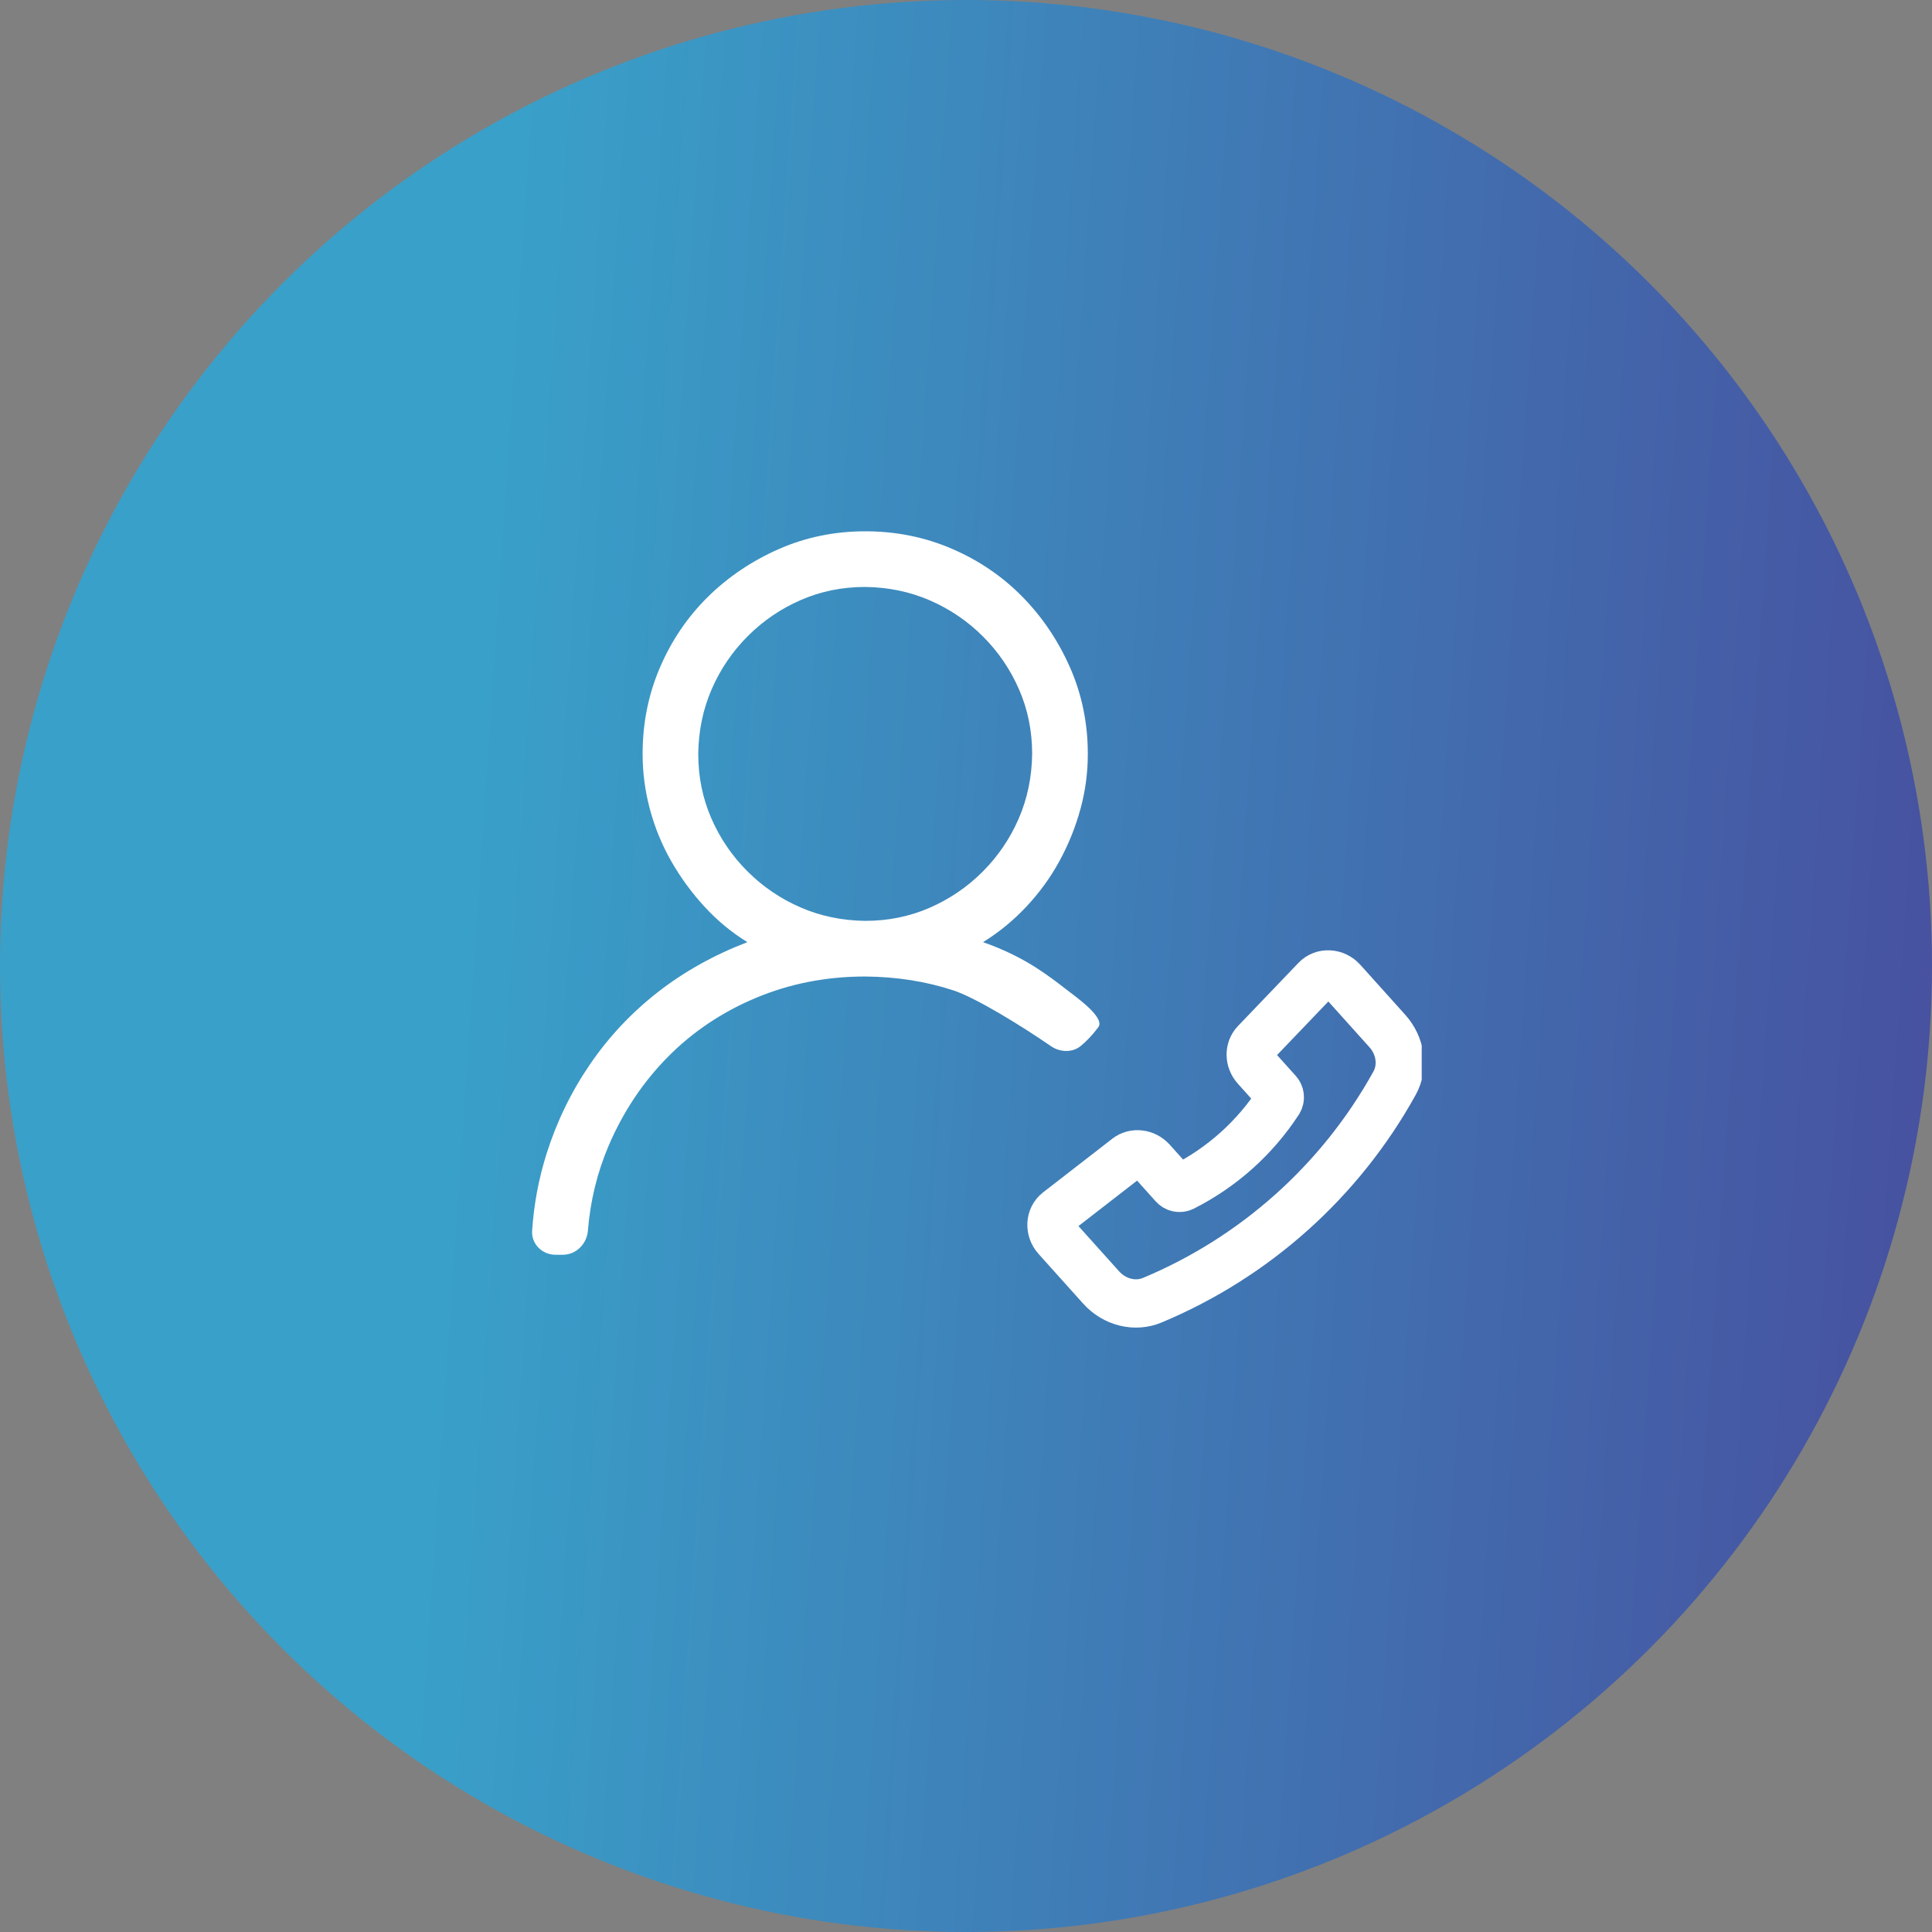
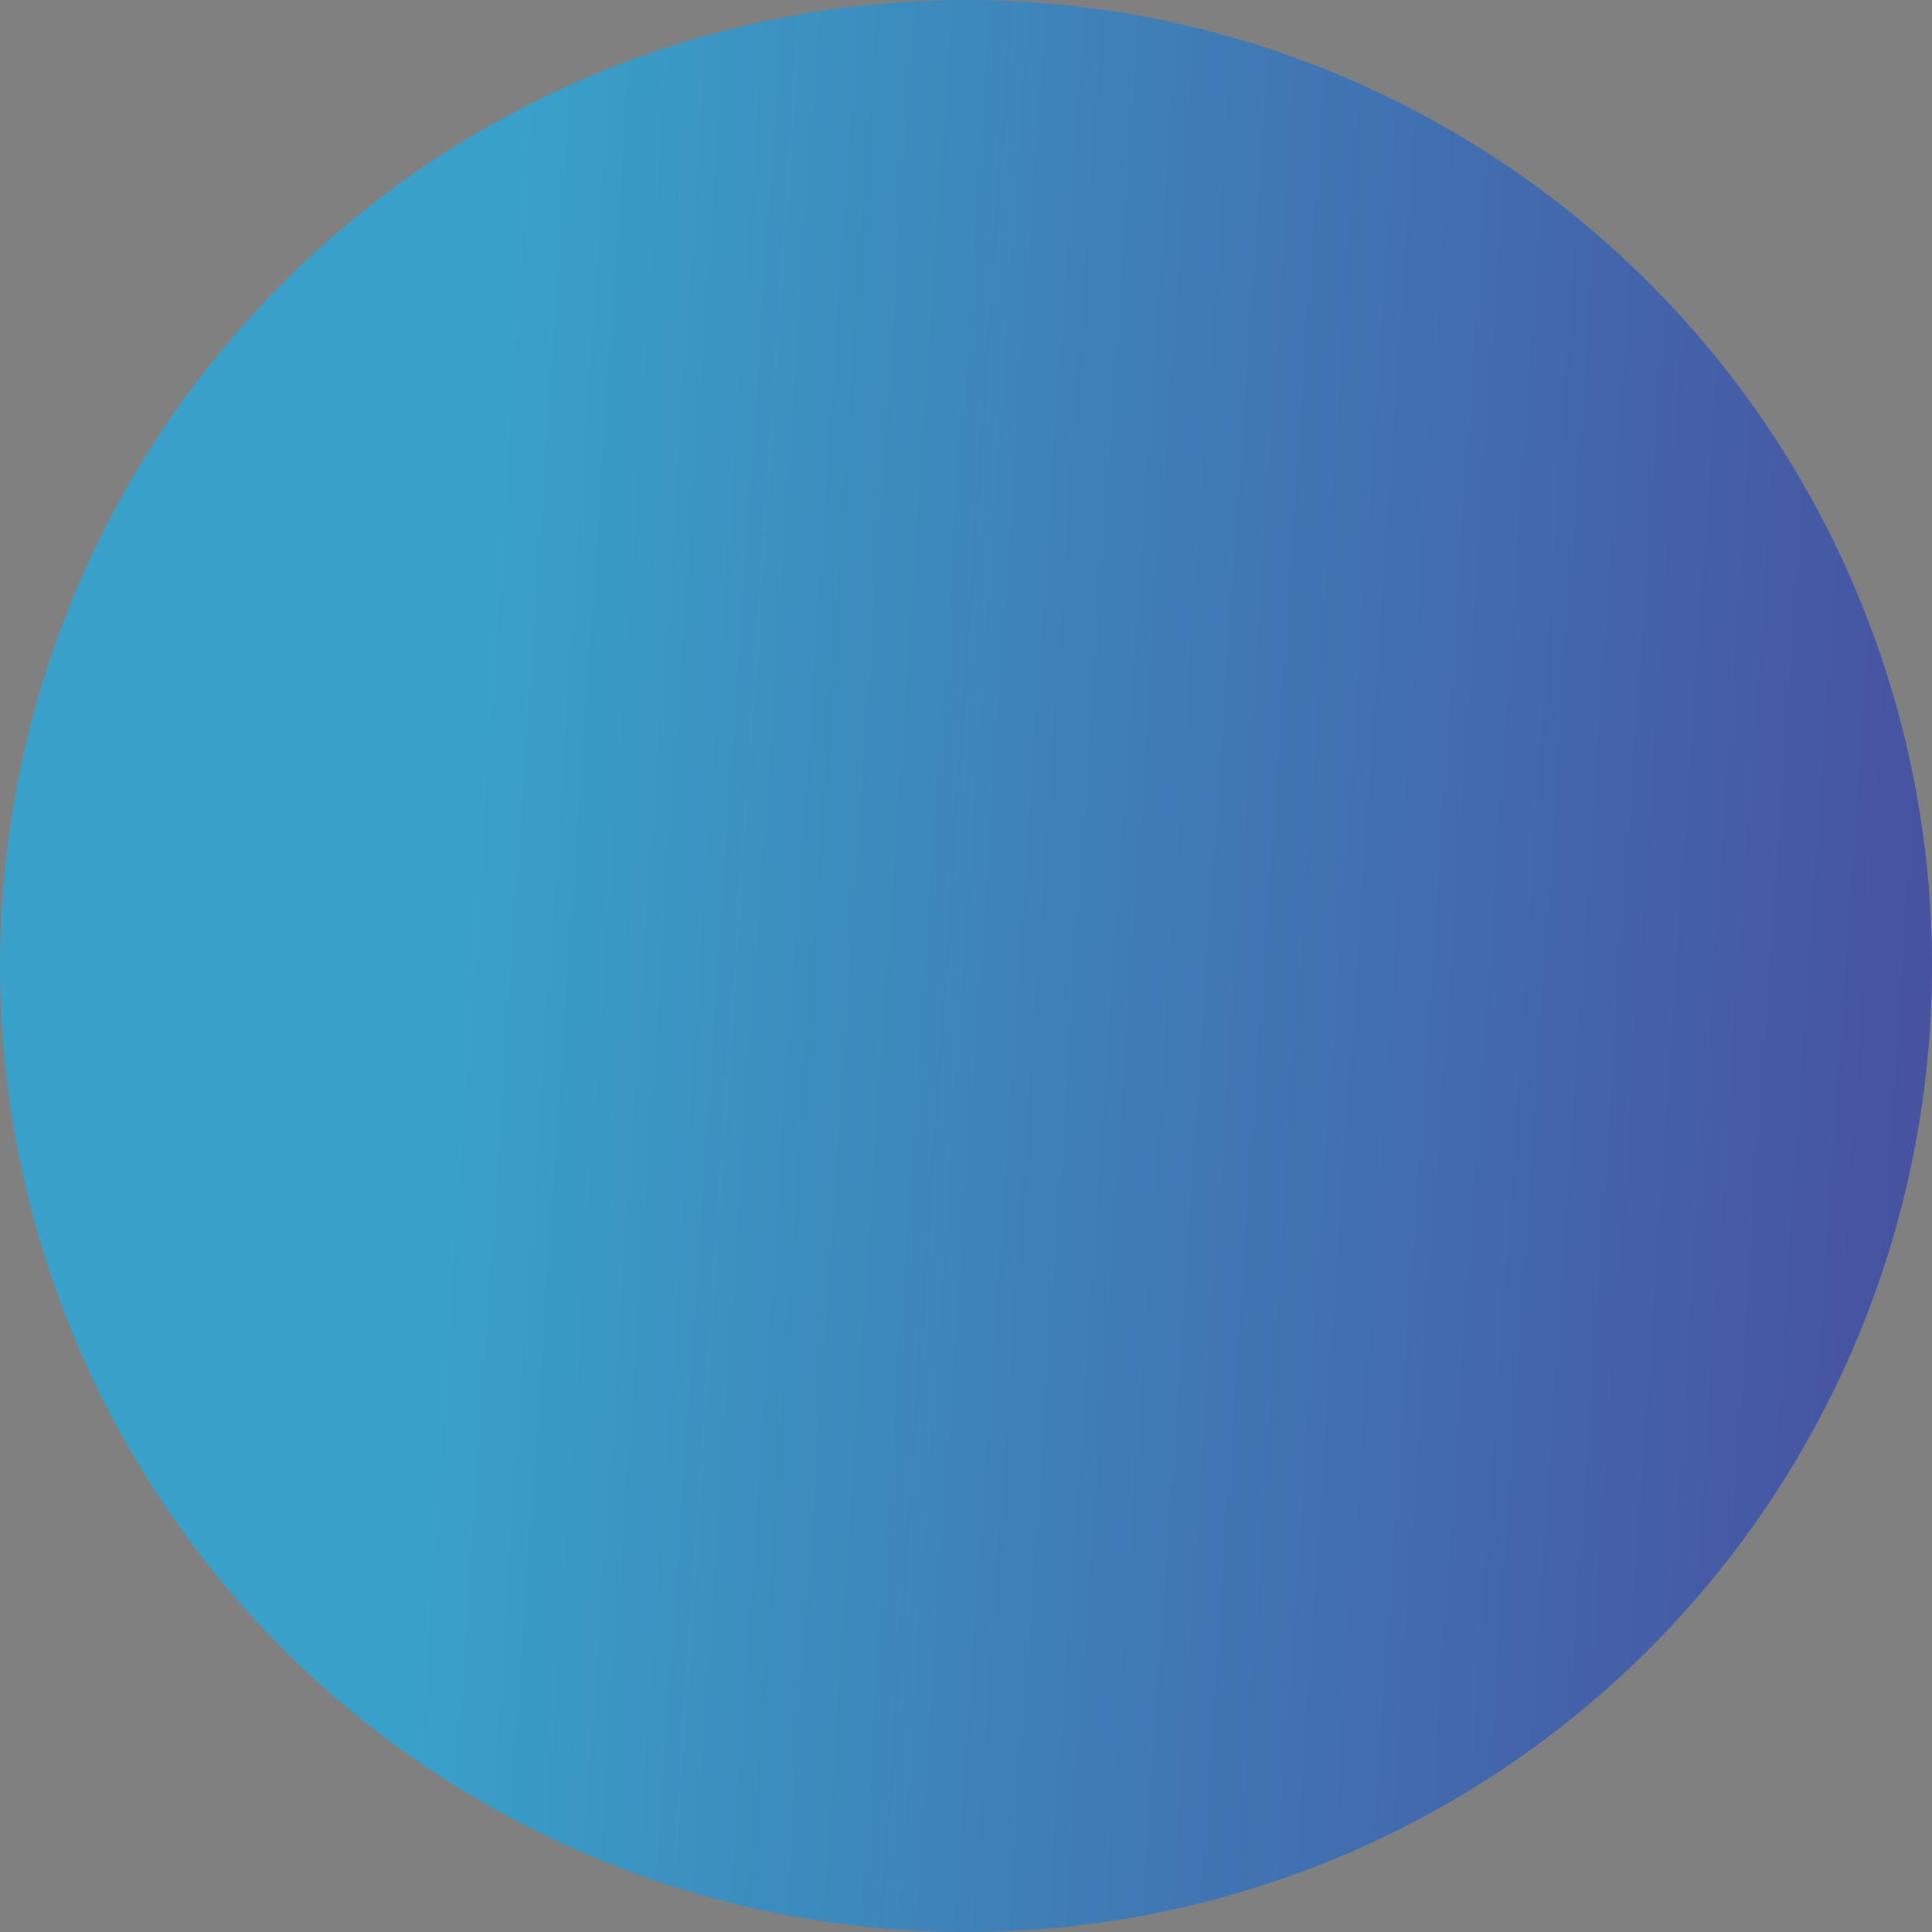
<svg xmlns="http://www.w3.org/2000/svg" width="80" height="80" viewBox="0 0 80 80" fill="none">
  <rect x="0" y="0" width="80" height="80" fill="#808080" stroke="none" />
  <circle cx="40" cy="40" r="40" fill="url(#paint0_linear_2447_7696)" />
  <g clip-path="url(#clip0_2447_7696)">
-     <path d="M44.757 43.307C44.41 43.597 43.893 43.577 43.52 43.321C42.314 42.49 40.423 41.322 39.481 41.011C38.353 40.639 37.135 40.447 35.826 40.435C34.218 40.435 32.712 40.729 31.308 41.317C29.903 41.905 28.685 42.721 27.653 43.766C26.621 44.81 25.805 46.034 25.204 47.438C24.73 48.548 24.444 49.721 24.344 50.958C24.3 51.508 23.857 51.957 23.304 51.957H23C22.448 51.957 21.996 51.509 22.034 50.958C22.108 49.863 22.307 48.804 22.63 47.78C23.05 46.448 23.65 45.212 24.43 44.072C25.21 42.931 26.147 41.935 27.239 41.083C28.331 40.231 29.567 39.541 30.948 39.013C30.287 38.605 29.693 38.113 29.165 37.536C28.637 36.96 28.181 36.336 27.797 35.664C27.413 34.992 27.119 34.278 26.915 33.522C26.711 32.766 26.609 31.998 26.609 31.218C26.609 29.945 26.849 28.751 27.329 27.635C27.809 26.519 28.469 25.547 29.309 24.718C30.149 23.89 31.128 23.23 32.244 22.738C33.36 22.246 34.554 22 35.826 22C37.099 22 38.293 22.24 39.409 22.72C40.525 23.2 41.497 23.86 42.325 24.7C43.153 25.541 43.813 26.519 44.306 27.635C44.798 28.751 45.044 29.945 45.044 31.218C45.044 31.998 44.942 32.76 44.738 33.504C44.534 34.248 44.246 34.962 43.874 35.646C43.502 36.33 43.045 36.96 42.505 37.536C41.965 38.113 41.365 38.605 40.705 39.013C41.497 39.289 42.223 39.637 42.883 40.057C43.293 40.318 43.709 40.623 44.166 40.98C44.557 41.284 45.777 42.138 45.479 42.535V42.535C45.21 42.893 44.971 43.129 44.757 43.307ZM42.739 31.218C42.739 30.269 42.559 29.381 42.199 28.553C41.839 27.725 41.341 26.993 40.705 26.357C40.069 25.721 39.337 25.223 38.509 24.863C37.681 24.502 36.786 24.316 35.826 24.304C34.878 24.304 33.99 24.484 33.162 24.845C32.334 25.204 31.602 25.703 30.965 26.339C30.329 26.975 29.831 27.707 29.471 28.535C29.111 29.363 28.925 30.257 28.913 31.218C28.913 32.166 29.093 33.054 29.453 33.882C29.813 34.71 30.311 35.442 30.948 36.078C31.584 36.714 32.316 37.212 33.144 37.572C33.972 37.933 34.866 38.119 35.826 38.131C36.774 38.131 37.663 37.951 38.491 37.59C39.319 37.23 40.051 36.732 40.687 36.096C41.323 35.46 41.821 34.728 42.181 33.9C42.541 33.072 42.727 32.178 42.739 31.218Z" fill="white" />
    <g clip-path="url(#clip1_2447_7696)">
-       <path d="M46.671 47.942L43.805 50.164C43.474 50.42 43.449 50.922 43.75 51.256L45.597 53.313C46.147 53.925 47 54.138 47.71 53.84C51.972 52.06 55.509 48.893 57.746 44.852C58.12 44.179 58 43.308 57.451 42.696L55.586 40.621C55.285 40.284 54.781 40.256 54.49 40.56L51.982 43.179C51.719 43.453 51.727 43.901 52.001 44.205L52.906 45.213C52.955 45.265 52.985 45.331 52.992 45.402C53 45.472 52.984 45.543 52.947 45.604C51.962 47.118 50.593 48.343 48.98 49.156C48.916 49.187 48.843 49.195 48.774 49.18C48.704 49.165 48.642 49.127 48.595 49.074L47.693 48.068C47.419 47.764 46.972 47.708 46.67 47.942L46.671 47.942Z" stroke="white" stroke-width="2" stroke-linecap="round" stroke-linejoin="round" />
-     </g>
+       </g>
  </g>
  <defs>
    <linearGradient id="paint0_linear_2447_7696" x1="112.977" y1="103.452" x2="15.392" y2="96.863" gradientUnits="userSpaceOnUse">
      <stop stop-color="#4F2287" />
      <stop offset="1" stop-color="#39A0C9" />
    </linearGradient>
    <clipPath id="clip0_2447_7696">
      <rect width="36.87" height="36.87" fill="white" transform="translate(22 22)" />
    </clipPath>
    <clipPath id="clip1_2447_7696">
      <rect width="16.847" height="16.847" fill="white" transform="translate(41.895 55.102) rotate(-86.886)" />
    </clipPath>
  </defs>
</svg>